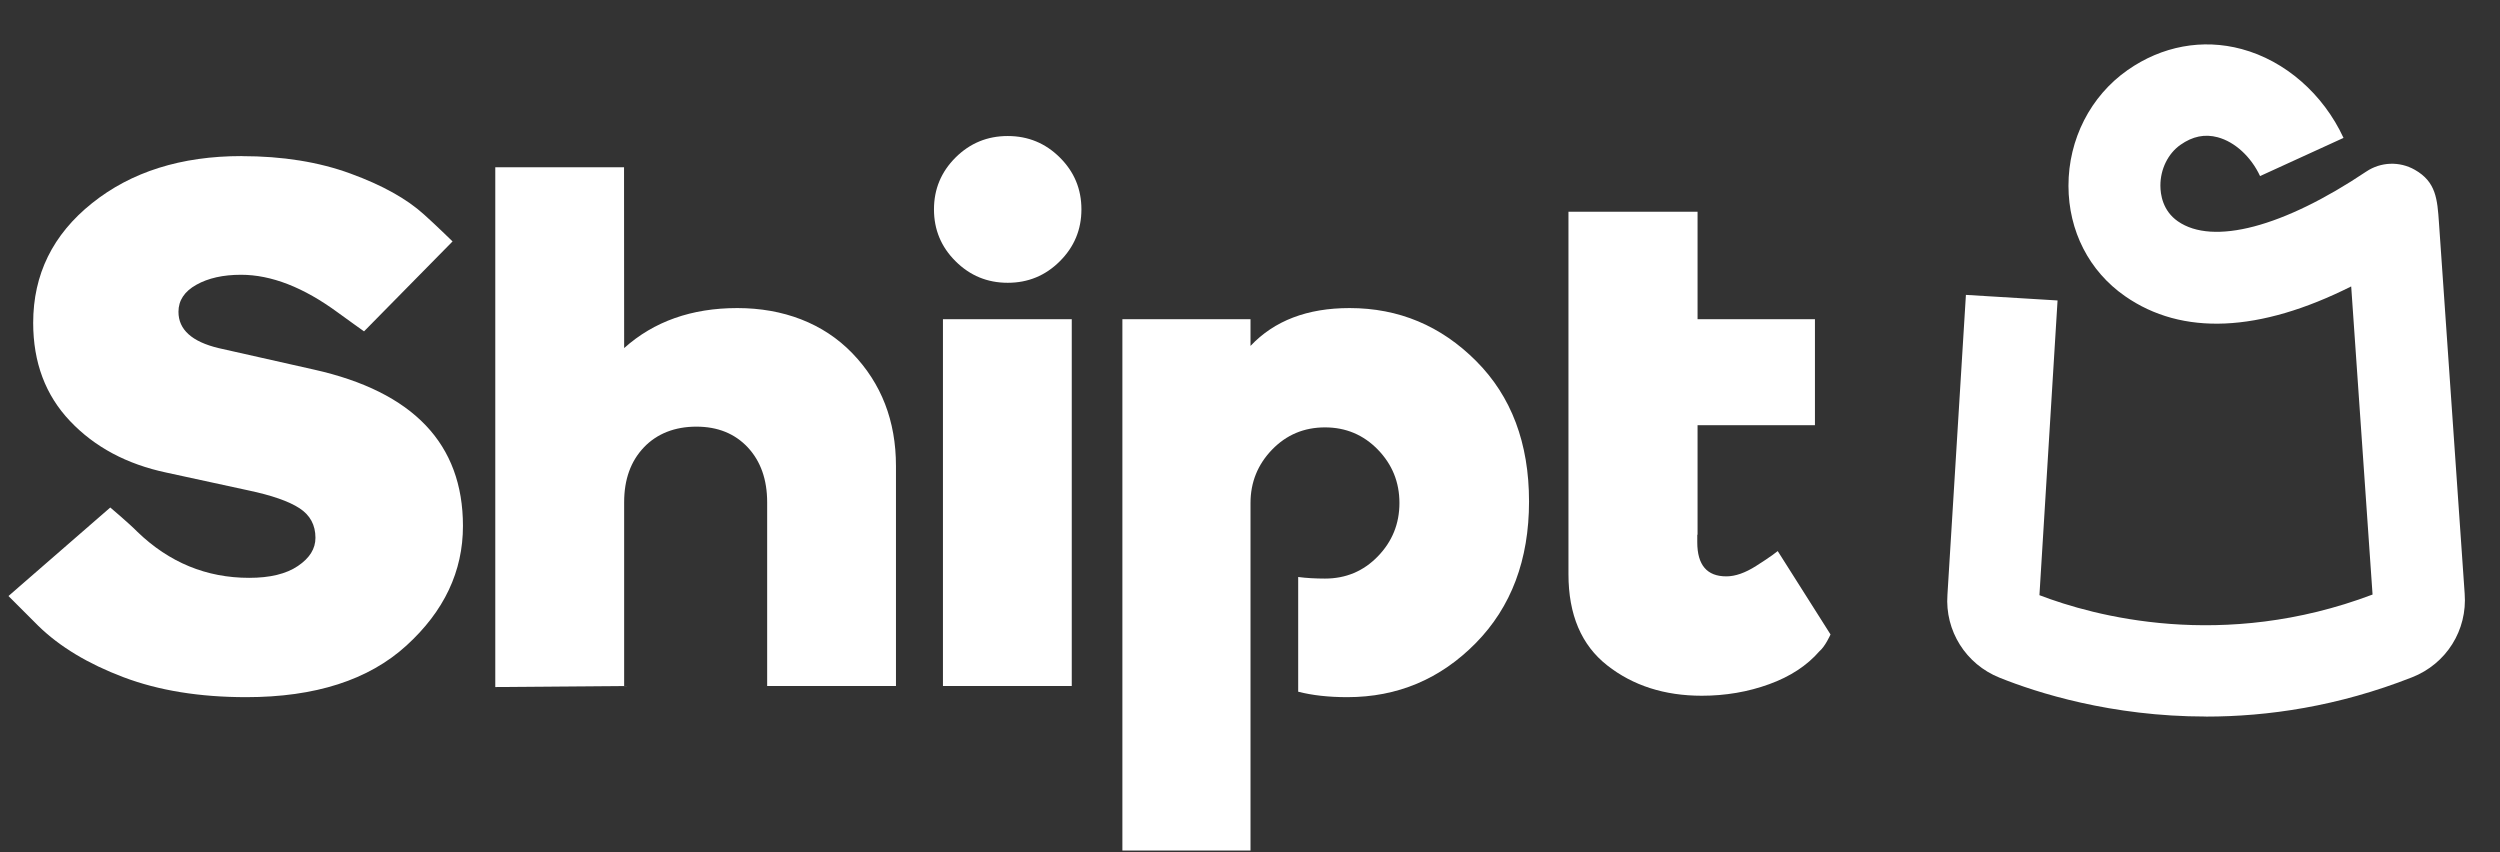
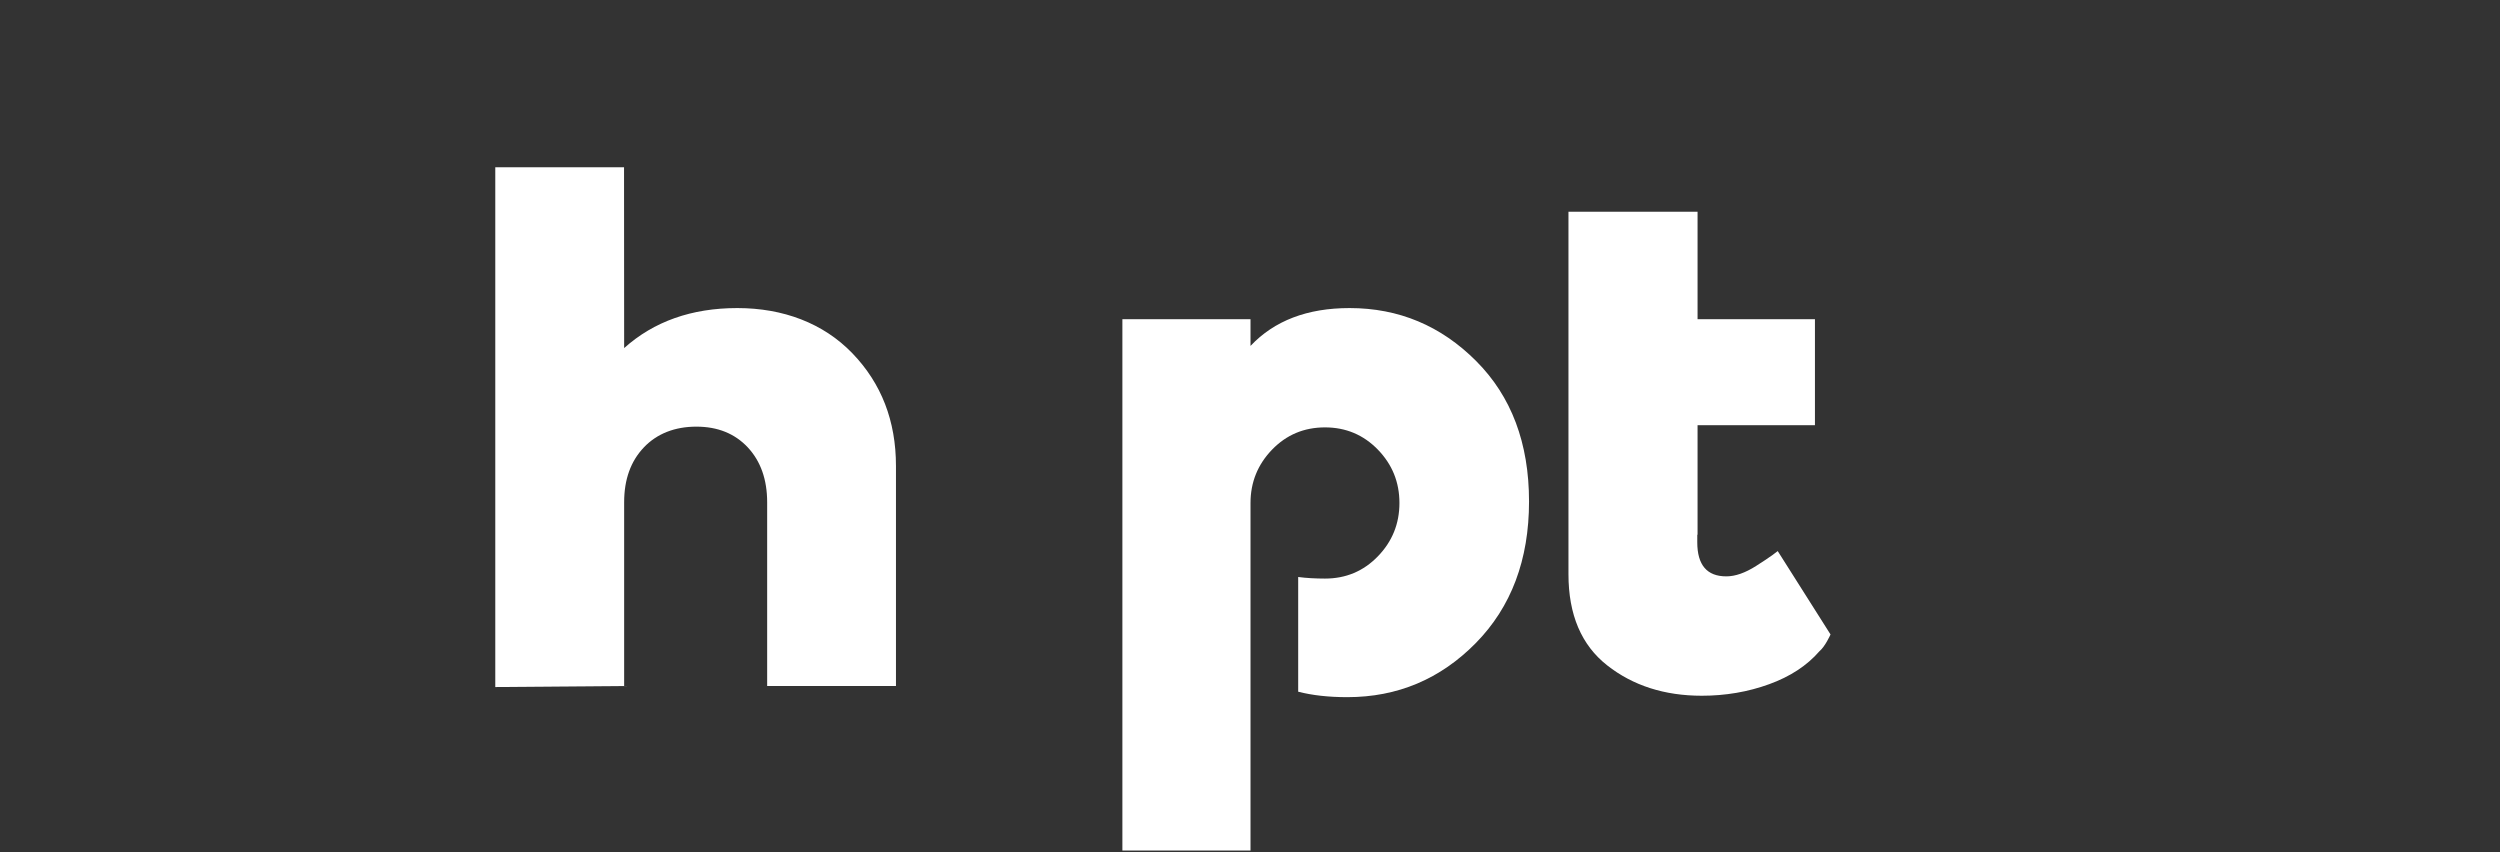
<svg xmlns="http://www.w3.org/2000/svg" width="44" height="15" viewBox="0 0 44 15" fill="none">
  <rect x="0" y="0" width="44" height="15" fill="#333333" stroke="none" />
  <g clip-path="url(#clip0_2015_173)">
-     <path d="M13.502 12.074V8.84C13.502 8.44 13.388 8.118 13.161 7.874C12.933 7.631 12.632 7.509 12.256 7.509C11.88 7.509 11.563 7.631 11.332 7.874C11.1 8.118 10.985 8.439 10.985 8.84V12.074L8.717 12.092V2.944H10.983L10.985 6.126C11.509 5.657 12.173 5.422 12.977 5.422C13.781 5.422 14.491 5.687 15.002 6.218C15.513 6.748 15.769 7.409 15.769 8.2V12.074H13.501H13.502Z" fill="white" />
-     <path d="M18.653 4.598C18.4 4.851 18.094 4.977 17.736 4.977C17.377 4.977 17.072 4.851 16.818 4.598C16.564 4.346 16.438 4.042 16.438 3.685C16.438 3.328 16.565 3.024 16.818 2.772C17.072 2.52 17.377 2.394 17.736 2.394C18.094 2.394 18.4 2.52 18.653 2.772C18.907 3.024 19.033 3.328 19.033 3.685C19.033 4.042 18.906 4.346 18.653 4.598ZM18.863 12.074H16.596V5.618H18.863V12.074Z" fill="white" />
-     <path d="M4.256 2.748C4.972 2.748 5.61 2.85 6.169 3.055C6.728 3.259 7.161 3.5 7.467 3.779C7.666 3.957 7.965 4.249 7.965 4.249L6.407 5.832C6.407 5.832 6.095 5.61 5.947 5.501C5.344 5.058 4.776 4.836 4.242 4.836C3.928 4.836 3.666 4.894 3.456 5.012C3.246 5.129 3.141 5.288 3.141 5.488C3.141 5.801 3.377 6.014 3.849 6.127L5.527 6.505C7.274 6.896 8.148 7.813 8.148 9.257C8.148 10.057 7.816 10.759 7.152 11.363C6.488 11.968 5.548 12.27 4.334 12.27C3.512 12.27 2.791 12.153 2.171 11.918C1.55 11.683 1.052 11.383 0.676 11.017C0.519 10.861 0.149 10.49 0.149 10.49L1.941 8.932C1.941 8.932 2.283 9.221 2.419 9.361C2.978 9.9 3.634 10.17 4.385 10.17C4.752 10.17 5.038 10.101 5.244 9.961C5.45 9.822 5.552 9.657 5.552 9.466C5.552 9.24 5.458 9.066 5.27 8.944C5.082 8.822 4.783 8.718 4.372 8.631L2.93 8.318C2.231 8.17 1.666 7.868 1.233 7.411C0.8 6.955 0.584 6.379 0.584 5.682C0.584 4.83 0.929 4.128 1.62 3.576C2.31 3.024 3.188 2.747 4.254 2.747L4.256 2.748Z" fill="white" />
+     <path d="M13.502 12.074V8.84C13.502 8.44 13.388 8.118 13.161 7.874C12.933 7.631 12.632 7.509 12.256 7.509C11.88 7.509 11.563 7.631 11.332 7.874C11.1 8.118 10.985 8.439 10.985 8.84V12.074L8.717 12.092V2.944H10.983L10.985 6.126C11.509 5.657 12.173 5.422 12.977 5.422C13.781 5.422 14.491 5.687 15.002 6.218C15.513 6.748 15.769 7.409 15.769 8.2V12.074H13.501H13.502" fill="white" />
    <path d="M32.217 11.166L31.288 9.699C31.288 9.699 31.17 9.796 30.907 9.961C30.715 10.083 30.541 10.144 30.383 10.144C30.042 10.144 29.872 9.944 29.872 9.544V9.411H29.877V7.483H31.943V5.618H29.877V3.727H27.605V10.106C27.605 10.819 27.832 11.353 28.286 11.71C28.74 12.067 29.296 12.245 29.951 12.245C30.37 12.245 30.766 12.177 31.137 12.042C31.508 11.908 31.803 11.714 32.022 11.462C32.123 11.379 32.217 11.167 32.217 11.167L32.217 11.166Z" fill="white" />
    <path d="M25.981 6.355C25.361 5.733 24.618 5.422 23.753 5.422C23.008 5.422 22.428 5.644 22.009 6.088V5.618H19.754V14.97H22.009V8.853C22.009 8.488 22.136 8.175 22.389 7.913C22.642 7.652 22.952 7.522 23.32 7.522C23.687 7.522 23.997 7.653 24.25 7.913C24.504 8.175 24.63 8.487 24.63 8.853C24.63 9.218 24.503 9.531 24.25 9.792C23.997 10.053 23.687 10.183 23.32 10.183C23.155 10.183 22.989 10.174 22.848 10.155V12.174C23.096 12.238 23.384 12.27 23.712 12.27C24.595 12.27 25.349 11.953 25.974 11.318C26.598 10.683 26.911 9.852 26.911 8.826C26.911 7.8 26.601 6.976 25.98 6.354L25.981 6.355Z" fill="white" />
-     <path d="M38.825 12.611C37.155 12.611 35.846 12.19 35.194 11.928C34.598 11.69 34.229 11.102 34.275 10.467L34.6 5.19L36.213 5.288L35.894 10.475C36.843 10.839 39.116 11.463 41.757 10.464C41.717 9.882 41.504 6.825 41.381 5.041C39.767 5.851 38.406 5.914 37.4 5.212C36.768 4.772 36.406 4.065 36.405 3.27C36.404 2.453 36.792 1.692 37.445 1.234C38.05 0.81 38.763 0.678 39.452 0.863C40.217 1.068 40.888 1.653 41.246 2.427L39.777 3.099C39.619 2.759 39.334 2.497 39.032 2.416C38.805 2.355 38.591 2.398 38.376 2.549C38.158 2.702 38.022 2.977 38.023 3.267C38.023 3.422 38.063 3.708 38.329 3.894C38.946 4.325 40.187 3.998 41.647 3.019C41.902 2.848 42.233 2.836 42.5 2.988C42.876 3.201 42.897 3.505 42.926 3.924L43.378 10.446C43.428 11.091 43.056 11.684 42.451 11.921C41.146 12.434 39.91 12.612 38.827 12.612L38.825 12.611Z" fill="white" />
  </g>
  <defs>
    <clipPath id="clip0_2015_173">
      <rect width="43.23" height="14.19" fill="white" transform="translate(0.15 0.78)" />
    </clipPath>
  </defs>
</svg>